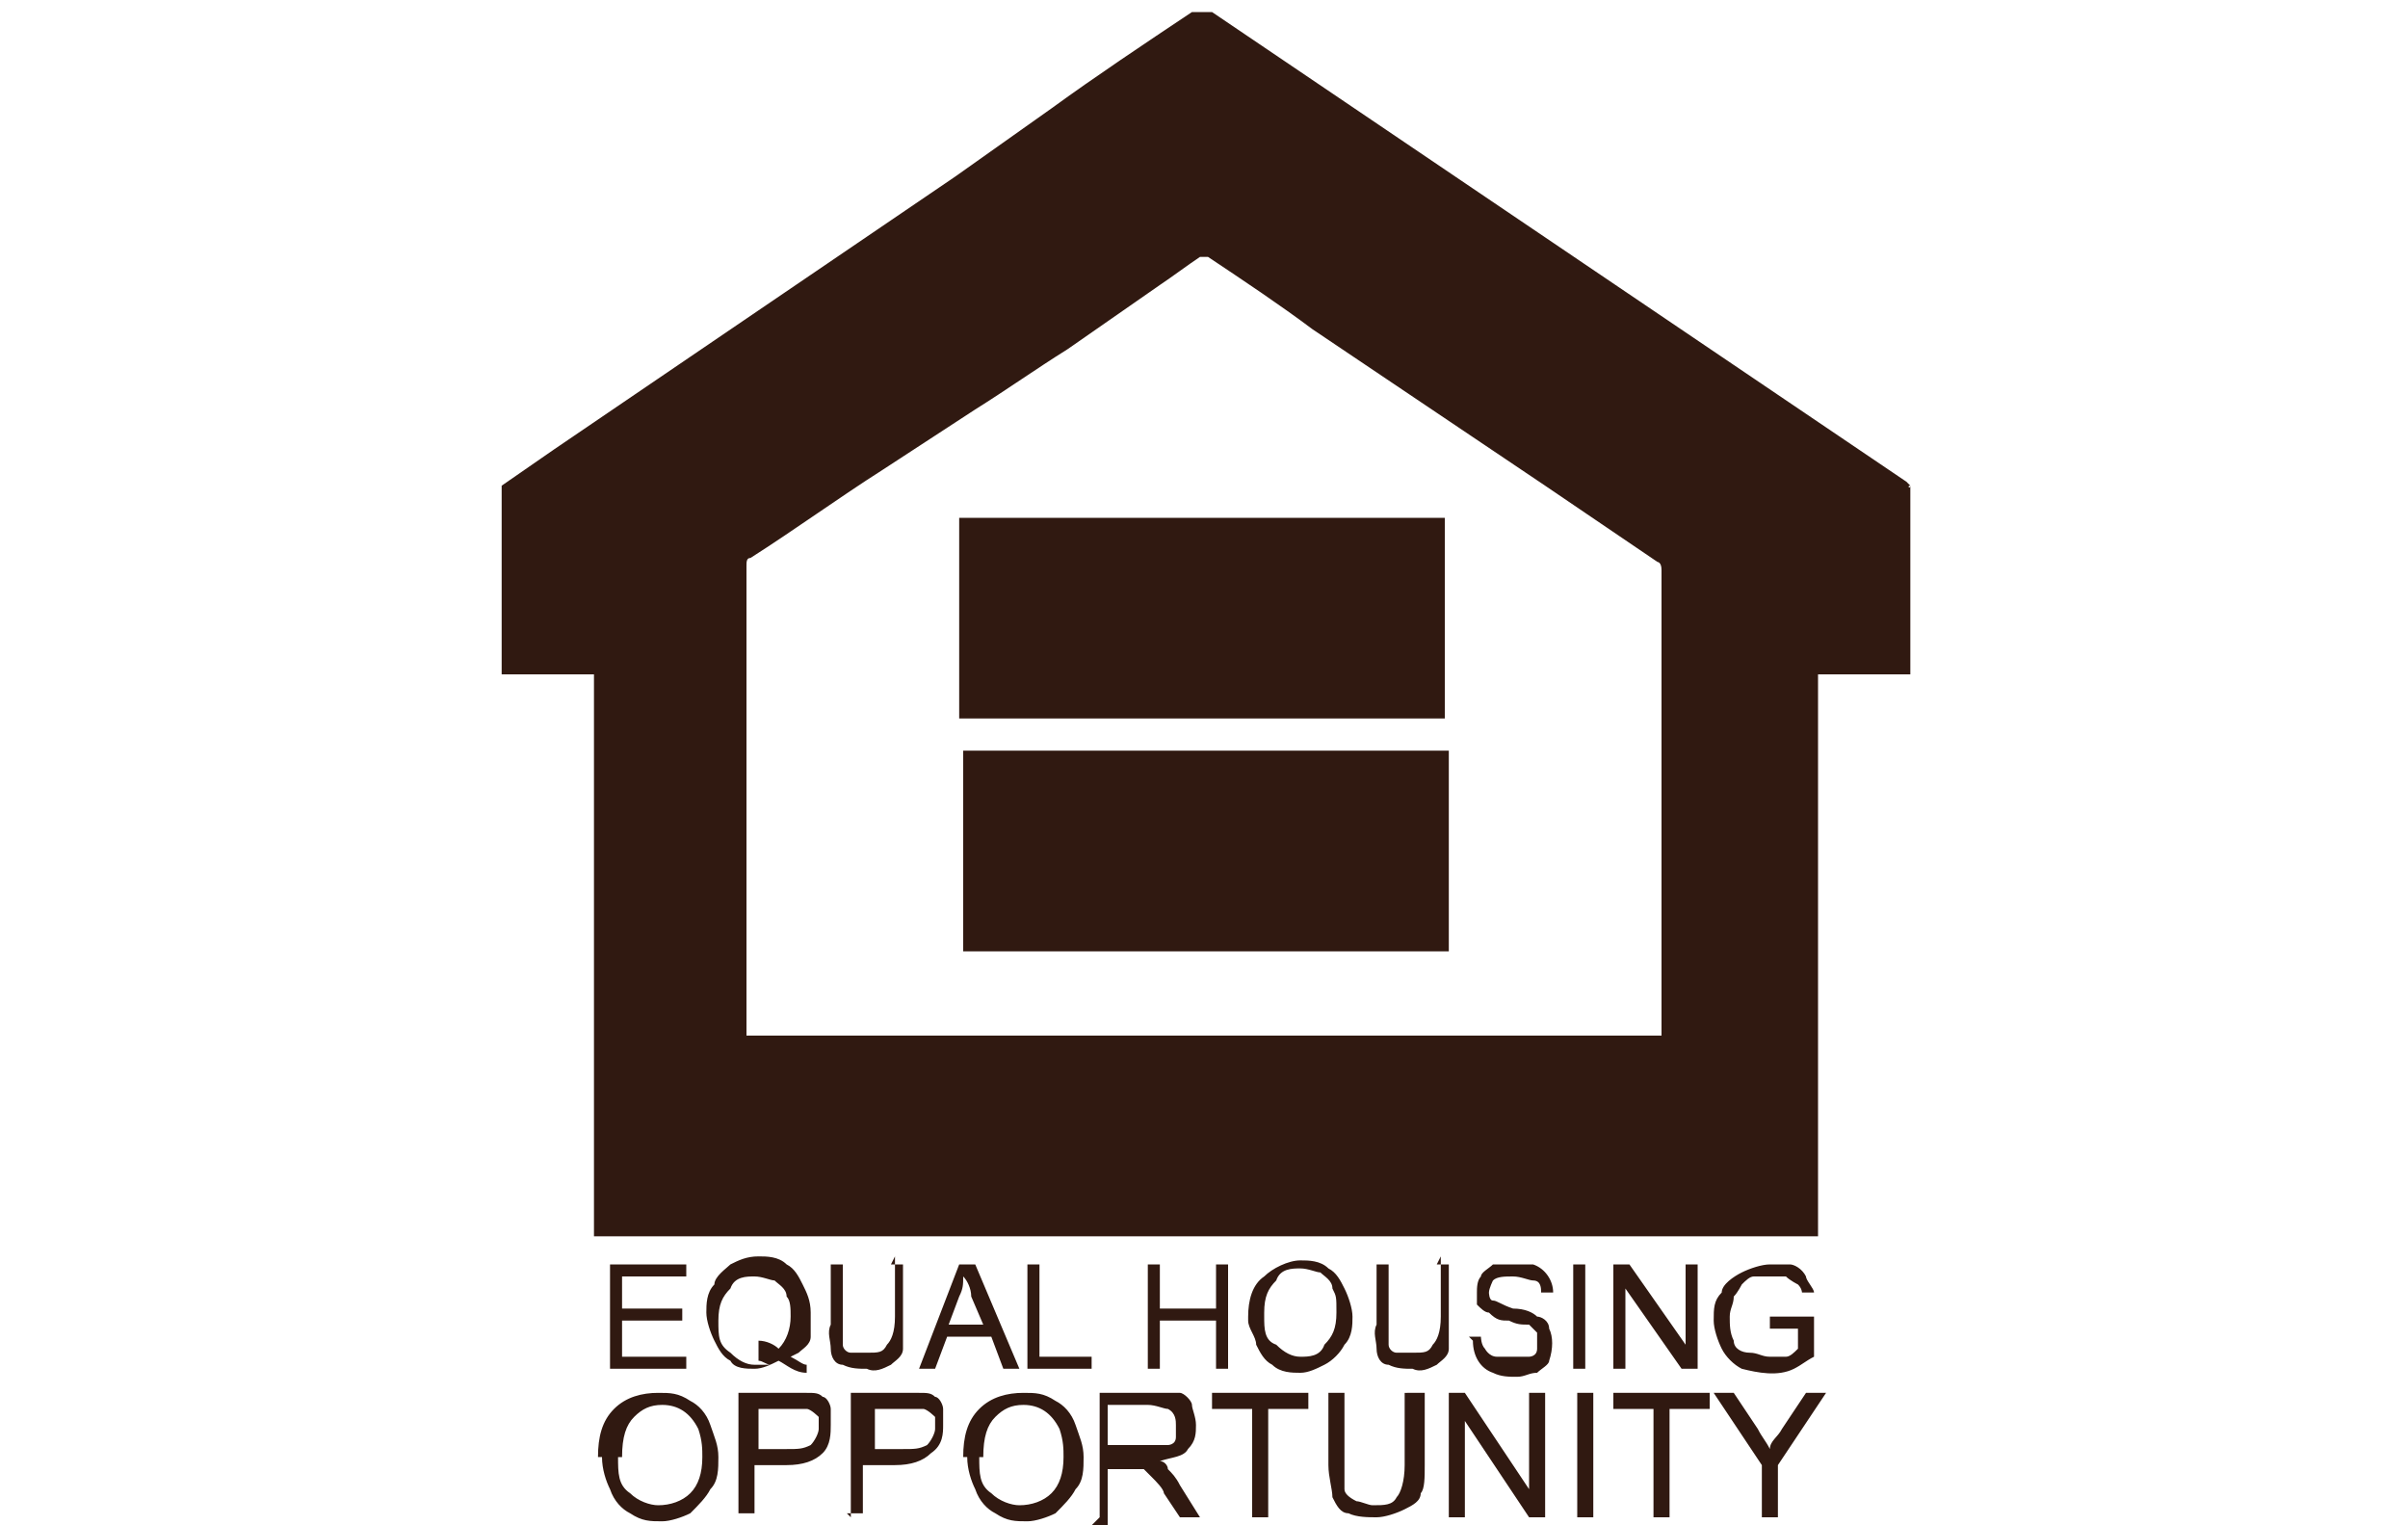
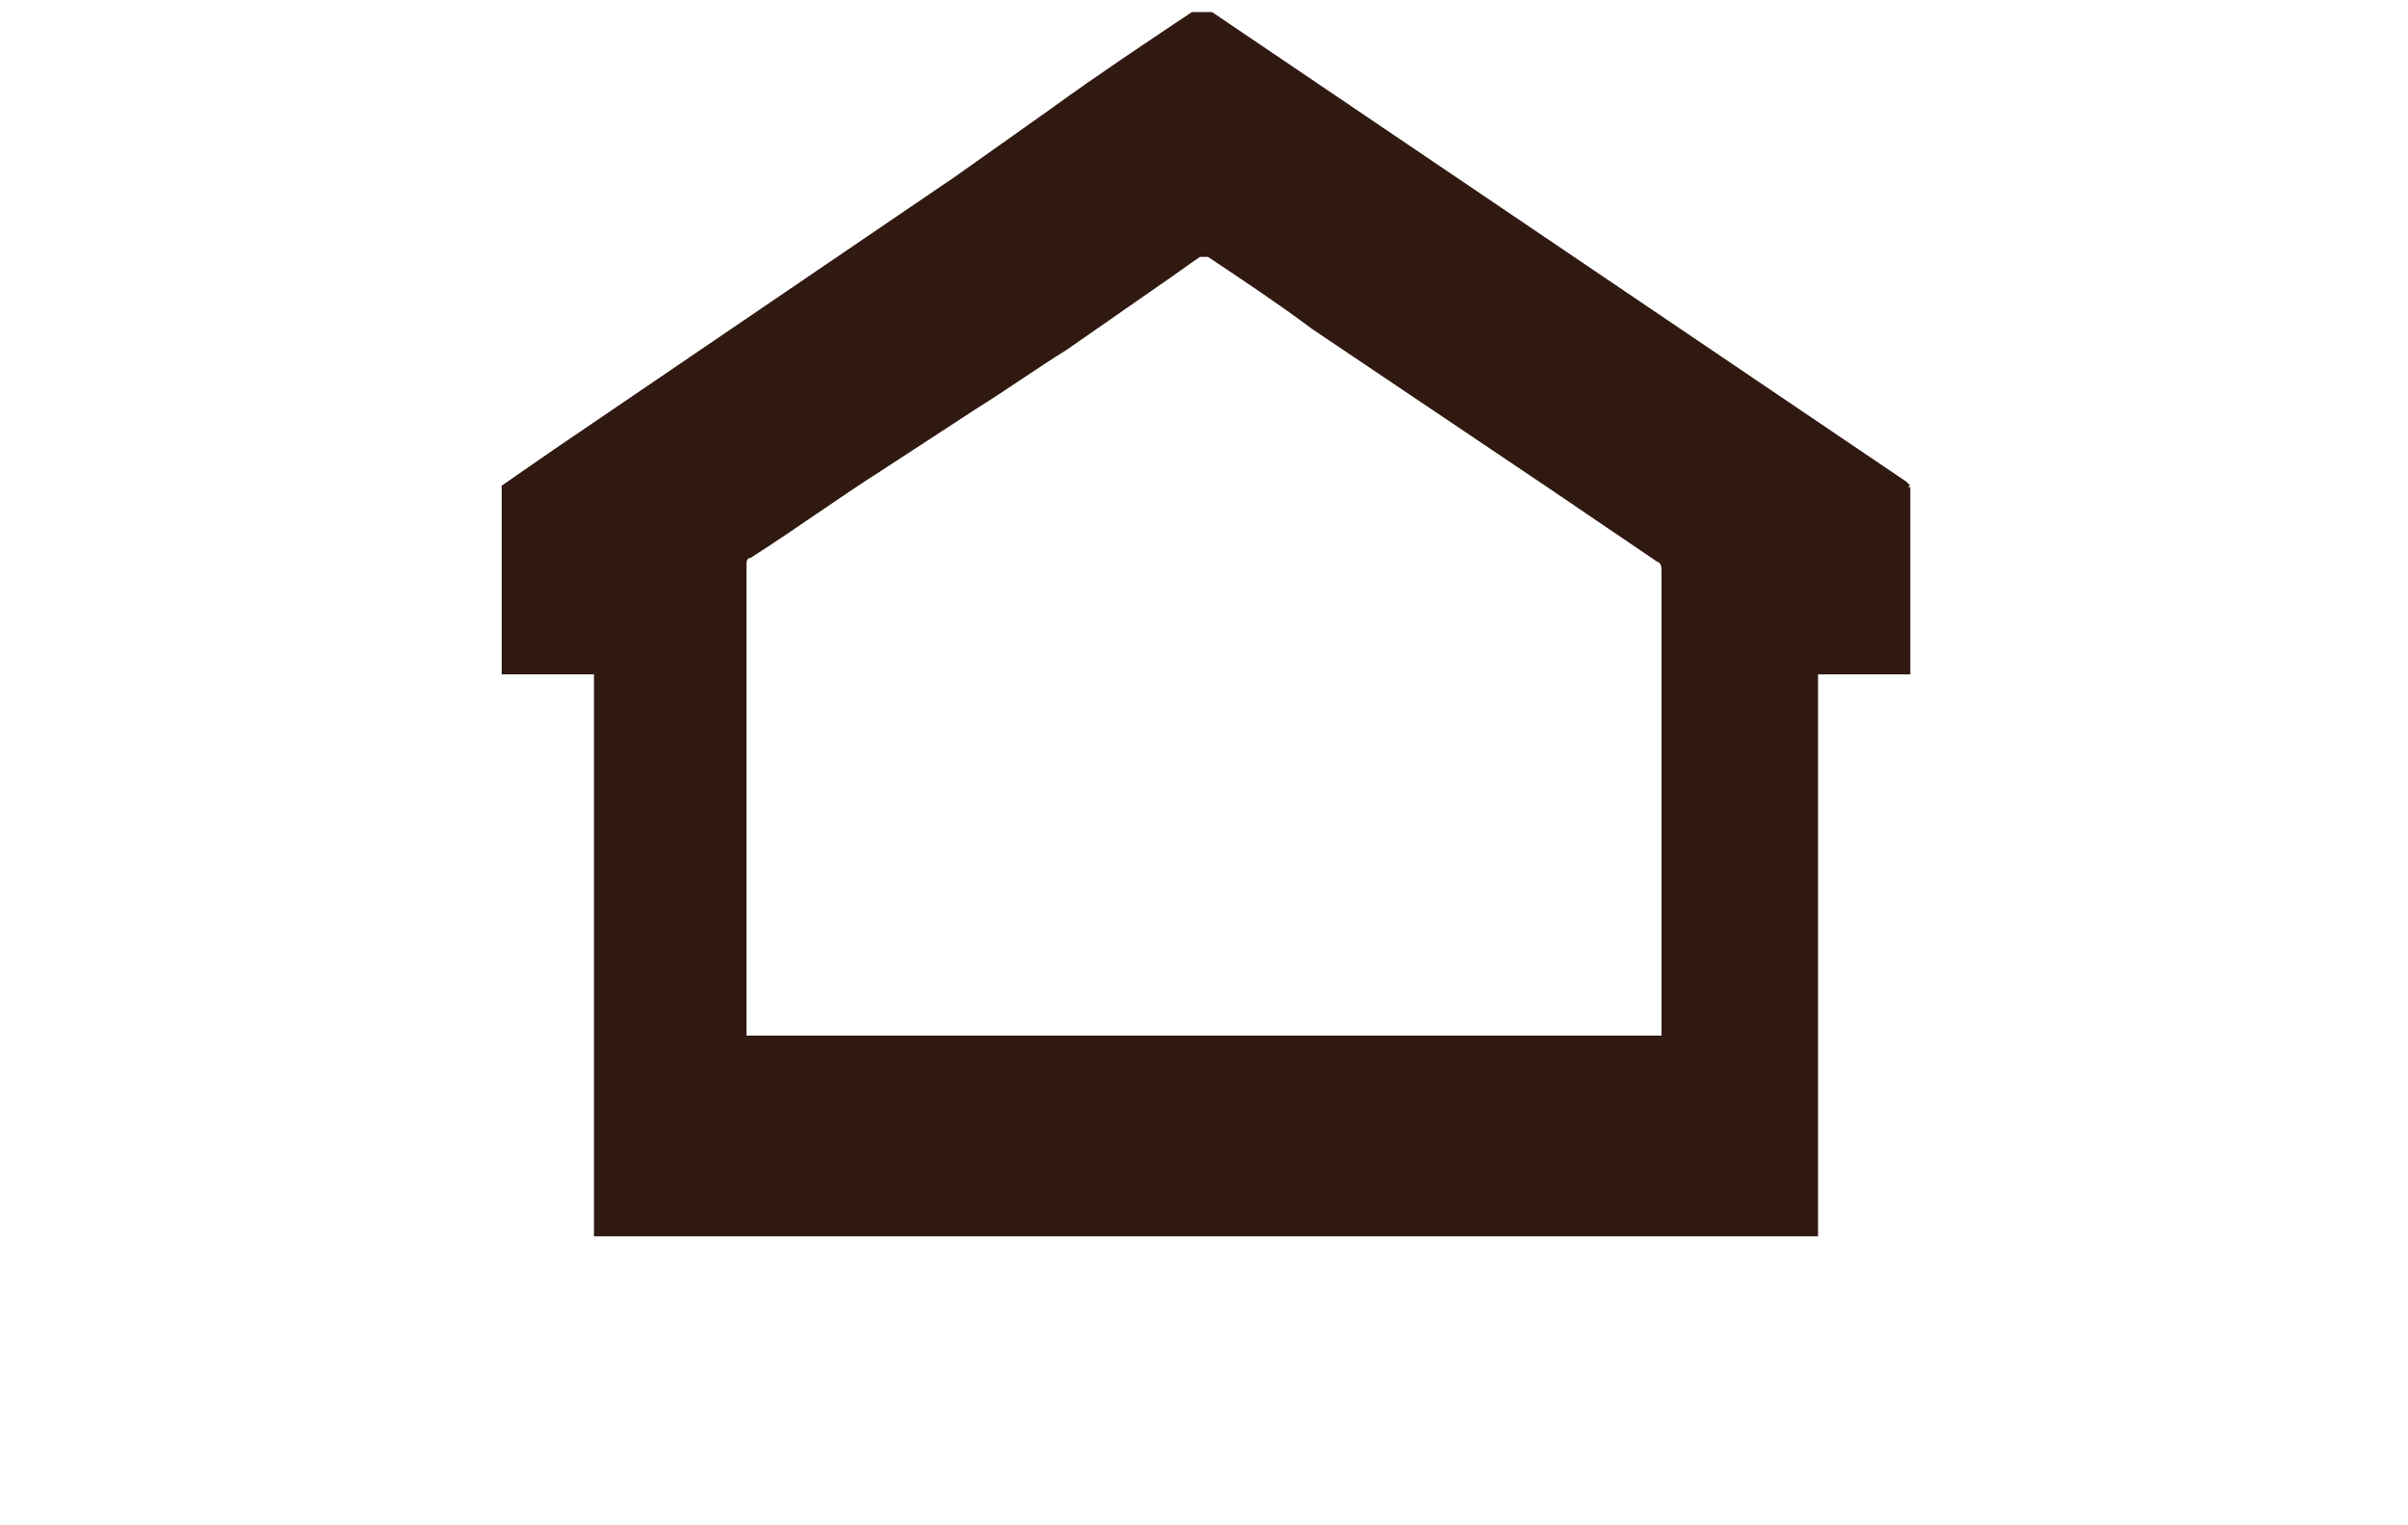
<svg xmlns="http://www.w3.org/2000/svg" id="Layer_1" version="1.1" viewBox="0 0 60 38">
  <defs>
    <style>
      .st0 {
        fill: #301911;
      }
    </style>
  </defs>
-   <path class="st0" d="M24,23.7v-5h12.1v5h-12.1ZM36,12.9v5h-12.1v-5h12.1ZM15.2,34.1v-2.6h1.9v.3h-1.6v.8h1.5v.3h-1.5v.9h1.6v.3h-2,0ZM19.7,33.8c.2.1.3.2.4.2v.2c-.3,0-.5-.2-.7-.3-.2.1-.4.2-.6.2-.2,0-.5,0-.6-.2-.2-.1-.3-.3-.4-.5-.1-.2-.2-.5-.2-.7,0-.2,0-.5.2-.7,0-.2.3-.4.4-.5.2-.1.4-.2.7-.2.2,0,.5,0,.7.2.2.1.3.3.4.5.1.2.2.4.2.7,0,.2,0,.4,0,.6,0,.2-.2.3-.3.4ZM18.9,33.4c.2,0,.4.1.5.2.2-.2.3-.5.3-.8,0-.2,0-.4-.1-.5,0-.2-.2-.3-.3-.4-.1,0-.3-.1-.5-.1-.2,0-.5,0-.6.3-.2.2-.3.4-.3.8s0,.6.3.8c.2.2.4.3.6.3.1,0,.2,0,.4,0-.1,0-.2-.1-.3-.1v-.2c0,0,0,0,0,0ZM22.2,31.5h.3v1.5c0,.2,0,.4,0,.6,0,.2-.2.3-.3.4-.2.1-.4.2-.6.1-.2,0-.4,0-.6-.1-.2,0-.3-.2-.3-.4,0-.2-.1-.4,0-.6v-1.5h.3v1.5c0,.2,0,.4,0,.5,0,.1.1.2.2.2.1,0,.2,0,.4,0,.3,0,.4,0,.5-.2.1-.1.2-.3.2-.7v-1.5ZM22.9,34.1l1-2.6h.4l1.1,2.6h-.4l-.3-.8h-1.1l-.3.8h-.4ZM23.6,33h.9l-.3-.7c0-.2-.1-.4-.2-.5,0,.2,0,.3-.1.5l-.3.8ZM25.6,34.1v-2.6h.3v2.3h1.3v.3h-1.6ZM28.6,34.1v-2.6h.3v1.1h1.4v-1.1h.3v2.6h-.3v-1.2h-1.4v1.2h-.3ZM31.1,32.8c0-.4.1-.8.4-1,.2-.2.6-.4.9-.4.2,0,.5,0,.7.2.2.1.3.3.4.5.1.2.2.5.2.7,0,.2,0,.5-.2.7-.1.2-.3.4-.5.5-.2.1-.4.2-.6.2-.2,0-.5,0-.7-.2-.2-.1-.3-.3-.4-.5,0-.2-.2-.4-.2-.6ZM31.5,32.8c0,.3,0,.6.3.7.2.2.4.3.6.3.2,0,.5,0,.6-.3.2-.2.3-.4.3-.8s0-.4-.1-.6c0-.2-.2-.3-.3-.4-.1,0-.3-.1-.5-.1-.2,0-.5,0-.6.3-.2.2-.3.4-.3.8ZM35.8,31.5h.3v1.5c0,.2,0,.4,0,.6,0,.2-.2.3-.3.4-.2.1-.4.2-.6.1-.2,0-.4,0-.6-.1-.2,0-.3-.2-.3-.4,0-.2-.1-.4,0-.6v-1.5h.3v1.5c0,.2,0,.4,0,.5,0,.1.1.2.2.2.1,0,.2,0,.4,0,.3,0,.4,0,.5-.2.1-.1.2-.3.2-.7v-1.5ZM36.6,33.3h.3c0,0,0,.2.1.3,0,0,.1.2.3.2.1,0,.3,0,.4,0s.3,0,.4,0c0,0,.2,0,.2-.2,0,0,0-.1,0-.2,0,0,0-.2,0-.2,0,0-.1-.1-.2-.2-.2,0-.3,0-.5-.1-.2,0-.3,0-.5-.2-.1,0-.2-.1-.3-.2,0,0,0-.2,0-.3,0-.1,0-.3.1-.4,0-.1.2-.2.3-.3.2,0,.3,0,.5,0,.2,0,.4,0,.5,0,.3.1.5.4.5.7h-.3c0-.1,0-.3-.2-.3-.1,0-.3-.1-.5-.1s-.4,0-.5.1c0,0-.1.2-.1.3,0,0,0,.2.1.2s.2.1.5.2c.3,0,.5.1.6.2.1,0,.3.1.3.3.1.2.1.5,0,.8,0,.1-.2.2-.3.3-.2,0-.3.1-.5.1-.2,0-.4,0-.6-.1-.3-.1-.5-.4-.5-.8h0ZM39.2,34.1v-2.6h.3v2.6h-.3ZM40.2,34.1v-2.6h.4l1.4,2v-2h.3v2.6h-.4l-1.4-2v2h-.3,0ZM44.1,33.1v-.3h1.1s0,1,0,1c-.2.1-.3.2-.5.3-.4.2-.9.1-1.3,0-.2-.1-.4-.3-.5-.5-.1-.2-.2-.5-.2-.7,0-.3,0-.5.2-.7,0-.2.3-.4.5-.5.2-.1.5-.2.7-.2.2,0,.4,0,.5,0,.1,0,.3.1.4.3,0,.1.2.3.2.4h-.3s0-.1-.1-.2c0,0-.2-.1-.3-.2-.1,0-.2,0-.4,0-.1,0-.3,0-.4,0-.1,0-.2.1-.3.2,0,0-.1.2-.2.3,0,.2-.1.3-.1.5,0,.2,0,.4.1.6,0,.2.2.3.4.3.2,0,.3.1.5.1s.3,0,.4,0c.1,0,.2-.1.3-.2v-.5h-.8,0ZM14.9,36.3c0-.5.1-.9.4-1.2.3-.3.7-.4,1.1-.4.3,0,.5,0,.8.2.2.1.4.3.5.6.1.3.2.5.2.8,0,.3,0,.6-.2.8-.1.2-.3.4-.5.6-.2.1-.5.2-.7.2-.3,0-.5,0-.8-.2-.2-.1-.4-.3-.5-.6-.1-.2-.2-.5-.2-.8ZM15.4,36.3c0,.4,0,.7.3.9.2.2.5.3.7.3.3,0,.6-.1.8-.3.2-.2.3-.5.3-.9,0-.2,0-.4-.1-.7-.2-.4-.5-.6-.9-.6-.3,0-.5.1-.7.3-.2.2-.3.5-.3,1ZM18.4,37.8v-3.1h1.2c.2,0,.4,0,.5,0,.2,0,.3,0,.4.1.1,0,.2.2.2.3,0,.1,0,.3,0,.4,0,.2,0,.5-.2.7-.2.2-.5.3-.9.3h-.8v1.2h-.4ZM18.8,36.1h.8c.3,0,.4,0,.6-.1.1-.1.2-.3.2-.4,0-.1,0-.2,0-.3,0,0-.2-.2-.3-.2-.1,0-.3,0-.4,0h-.8v1.1h0ZM21.2,37.8v-3.1h1.2c.2,0,.4,0,.5,0,.2,0,.3,0,.4.1.1,0,.2.2.2.3,0,.1,0,.3,0,.4,0,.2,0,.5-.3.7-.2.2-.5.3-.9.3h-.8v1.2h-.4ZM21.7,36.1h.8c.3,0,.4,0,.6-.1.1-.1.2-.3.2-.4,0-.1,0-.2,0-.3,0,0-.2-.2-.3-.2-.1,0-.3,0-.4,0h-.8v1.1ZM24,36.3c0-.5.1-.9.4-1.2.3-.3.7-.4,1.1-.4.3,0,.5,0,.8.2.2.1.4.3.5.6.1.3.2.5.2.8,0,.3,0,.6-.2.8-.1.2-.3.4-.5.6-.2.1-.5.2-.7.2-.3,0-.5,0-.8-.2-.2-.1-.4-.3-.5-.6-.1-.2-.2-.5-.2-.8ZM24.4,36.3c0,.4,0,.7.3.9.2.2.5.3.7.3.3,0,.6-.1.8-.3.2-.2.3-.5.3-.9,0-.2,0-.4-.1-.7-.2-.4-.5-.6-.9-.6-.3,0-.5.1-.7.3-.2.2-.3.5-.3,1ZM27.4,37.8v-3.1h1.4c.2,0,.4,0,.6,0,.1,0,.3.2.3.3,0,.1.1.3.1.5,0,.2,0,.4-.2.6-.1.2-.4.2-.7.3.1,0,.2.1.2.2.1.1.2.2.3.4l.5.8h-.5l-.4-.6c0-.1-.2-.3-.3-.4,0,0-.1-.1-.2-.2,0,0-.1,0-.2,0,0,0-.2,0-.2,0h-.5v1.4h-.4,0ZM27.8,36h.9c.2,0,.3,0,.4,0,0,0,.2,0,.2-.2,0,0,0-.2,0-.3,0-.1,0-.3-.2-.4-.1,0-.3-.1-.5-.1h-1v1h0ZM31.2,37.8v-2.7h-1v-.4h2.4v.4h-1v2.7h-.4ZM35.1,34.7h.4v1.8c0,.3,0,.6-.1.7,0,.2-.2.3-.4.4-.2.1-.5.2-.7.2-.2,0-.5,0-.7-.1-.2,0-.3-.2-.4-.4,0-.2-.1-.5-.1-.8v-1.8h.4v1.8c0,.3,0,.5,0,.6,0,.1.1.2.3.3.1,0,.3.1.4.1.3,0,.5,0,.6-.2.1-.1.2-.4.2-.8v-1.8ZM36.1,37.8v-3.1h.4l1.6,2.4v-2.4h.4v3.1h-.4l-1.6-2.4v2.4h-.4ZM39.3,37.8v-3.1h.4v3.1h-.4ZM41.2,37.8v-2.7h-1v-.4h2.4v.4h-1v2.7h-.4ZM43.9,37.8v-1.3l-1.2-1.8h.5l.6.9c.1.2.2.3.3.5,0-.2.2-.3.3-.5l.6-.9h.5l-1.2,1.8v1.3h-.4ZM47.5,12c0,.1-.1,0,0,0Z" />
  <path class="st0" d="M47.5,12L30.2.3c-.1,0-.3,0-.5,0-1.2.8-2.4,1.6-3.5,2.4l-2.4,1.7-2.5,1.7-2.5,1.7-2.5,1.7-2.5,1.7-1.3.9v4.7h2.3v14c.1,0,.2,0,.3,0,3.7,0,7.3,0,11,0,6.4,0,12.7,0,19.1,0h.1v-14h2.3v-4.7c0,.1-.1,0,0,0ZM41.5,25.8h0c0,0-22.9,0-22.9,0,0,0,0,0,0-.1v-11.6c0-.1,0-.2.1-.2,1.1-.7,2.2-1.5,3.3-2.2l2.3-1.5c.8-.5,1.5-1,2.3-1.5l2.3-1.6c.3-.2.7-.5,1-.7,0,0,.1,0,.2,0,.9.6,1.8,1.2,2.6,1.8l5.8,3.9,2.8,1.9c0,0,.1,0,.1.2,0,3.9,0,7.8,0,11.7Z" />
</svg>